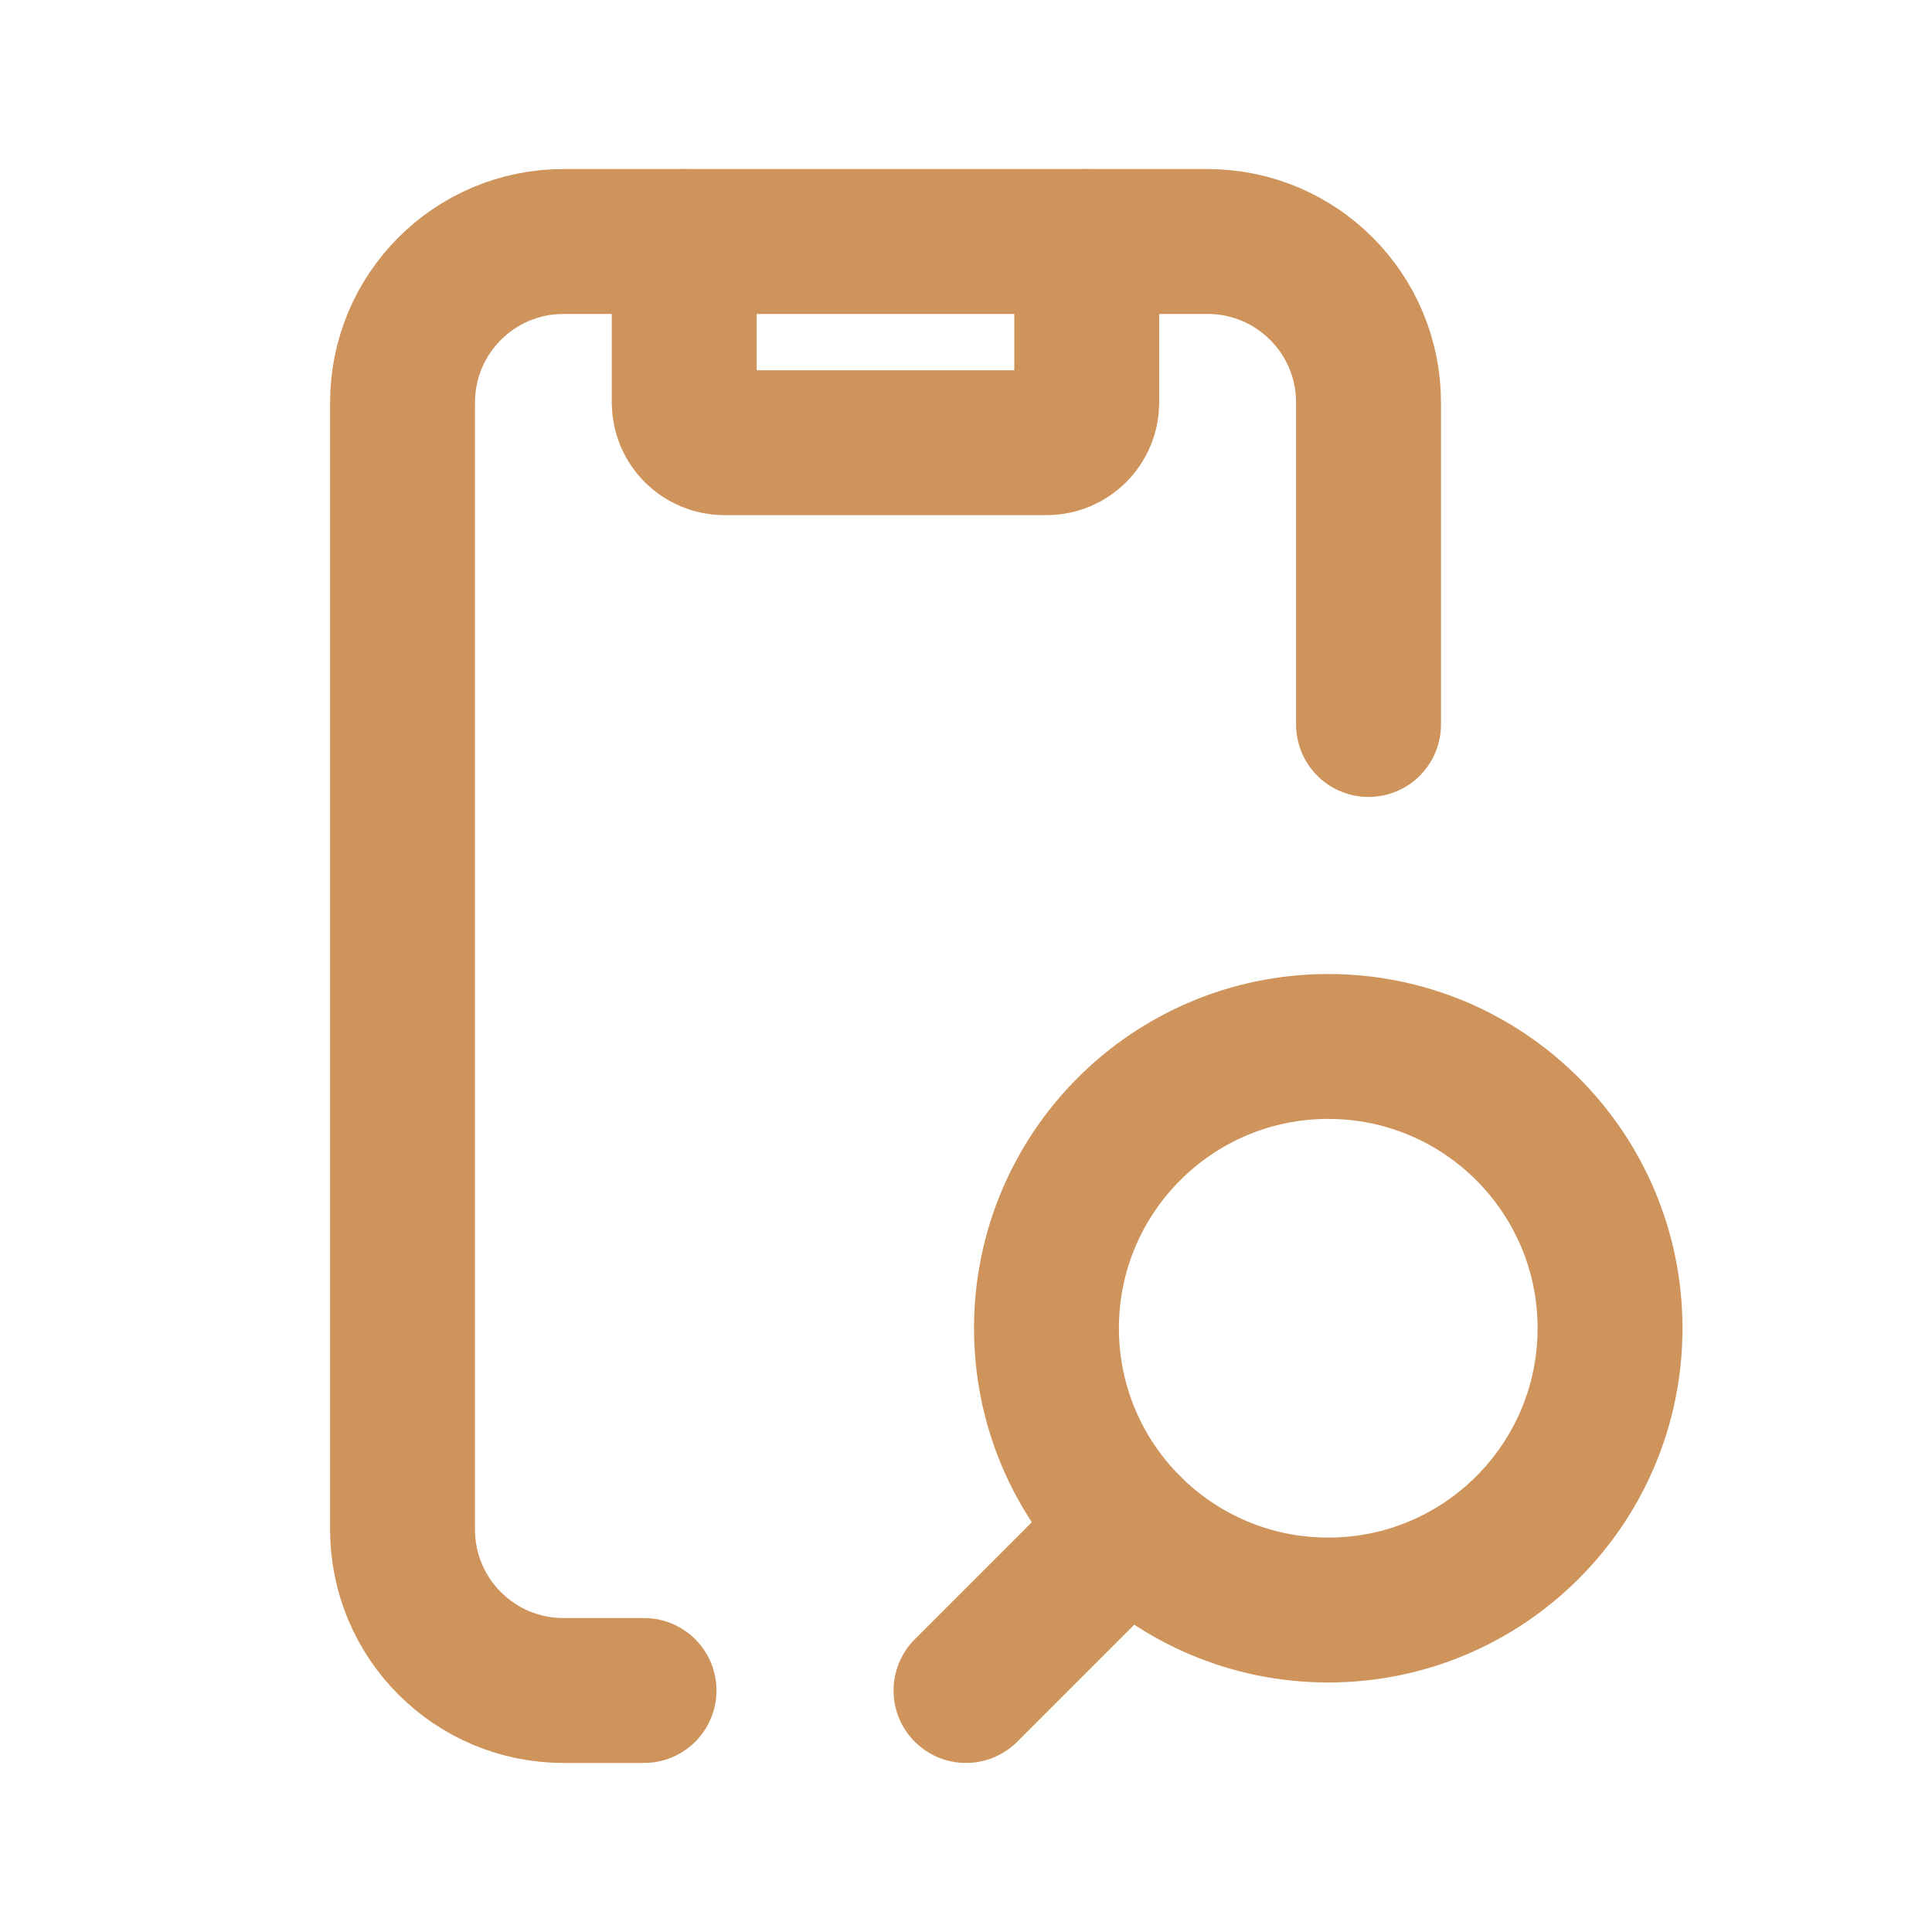
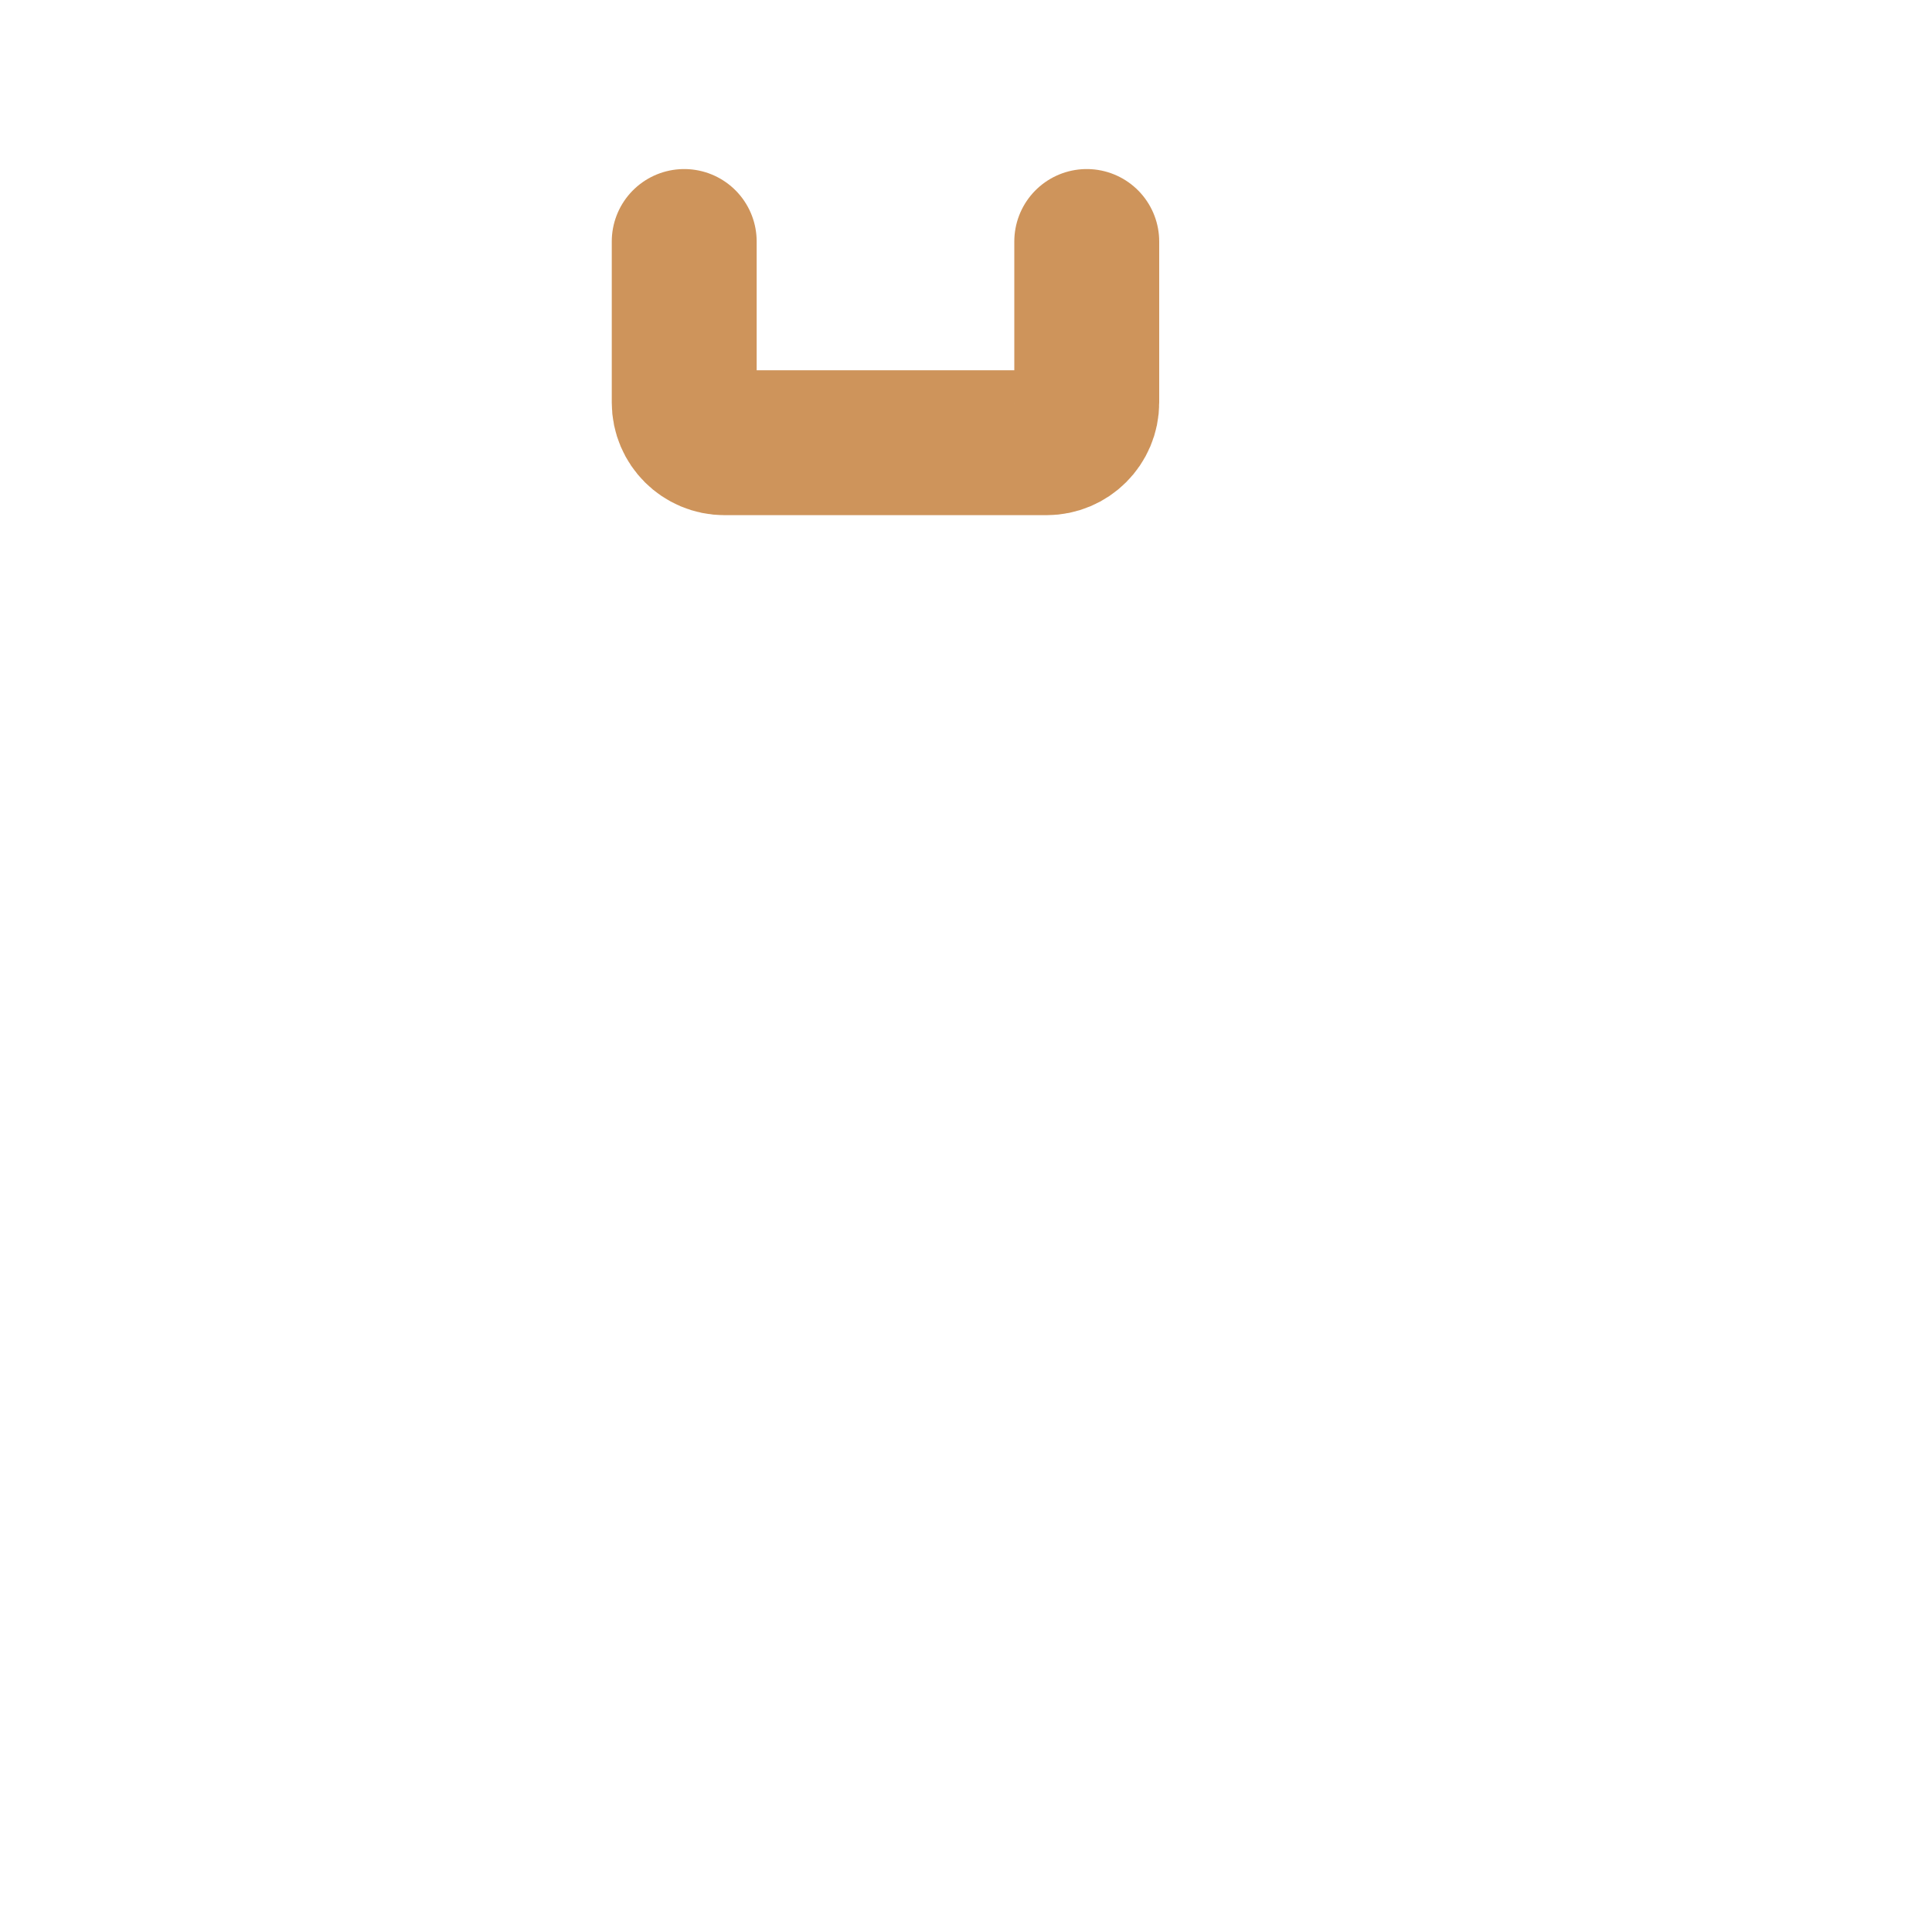
<svg xmlns="http://www.w3.org/2000/svg" width="20" height="20" viewBox="0 0 20 20" fill="none">
  <g id="Group">
-     <path id="Path" d="M6.667 17.5H5.833C4.913 17.5 4.167 16.754 4.167 15.833V4.167C4.167 3.246 4.913 2.5 5.833 2.5H12.5C13.421 2.5 14.167 3.246 14.167 4.167V7.5" stroke="#CE945B" stroke-width="1.5" stroke-linecap="round" stroke-linejoin="round" />
-     <circle id="Oval" cx="13.75" cy="13.75" r="2.917" stroke="#CE945B" stroke-width="1.5" stroke-linecap="round" stroke-linejoin="round" />
-     <path id="Path_2" d="M11.688 15.812L10 17.5" stroke="#CE945B" stroke-width="1.5" stroke-linecap="round" stroke-linejoin="round" />
    <path id="Path_3" d="M11.25 2.5V4.167C11.25 4.397 11.063 4.583 10.833 4.583H7.5C7.27 4.583 7.083 4.397 7.083 4.167V2.5" stroke="#CE945B" stroke-width="1.5" stroke-linecap="round" stroke-linejoin="round" />
  </g>
</svg>